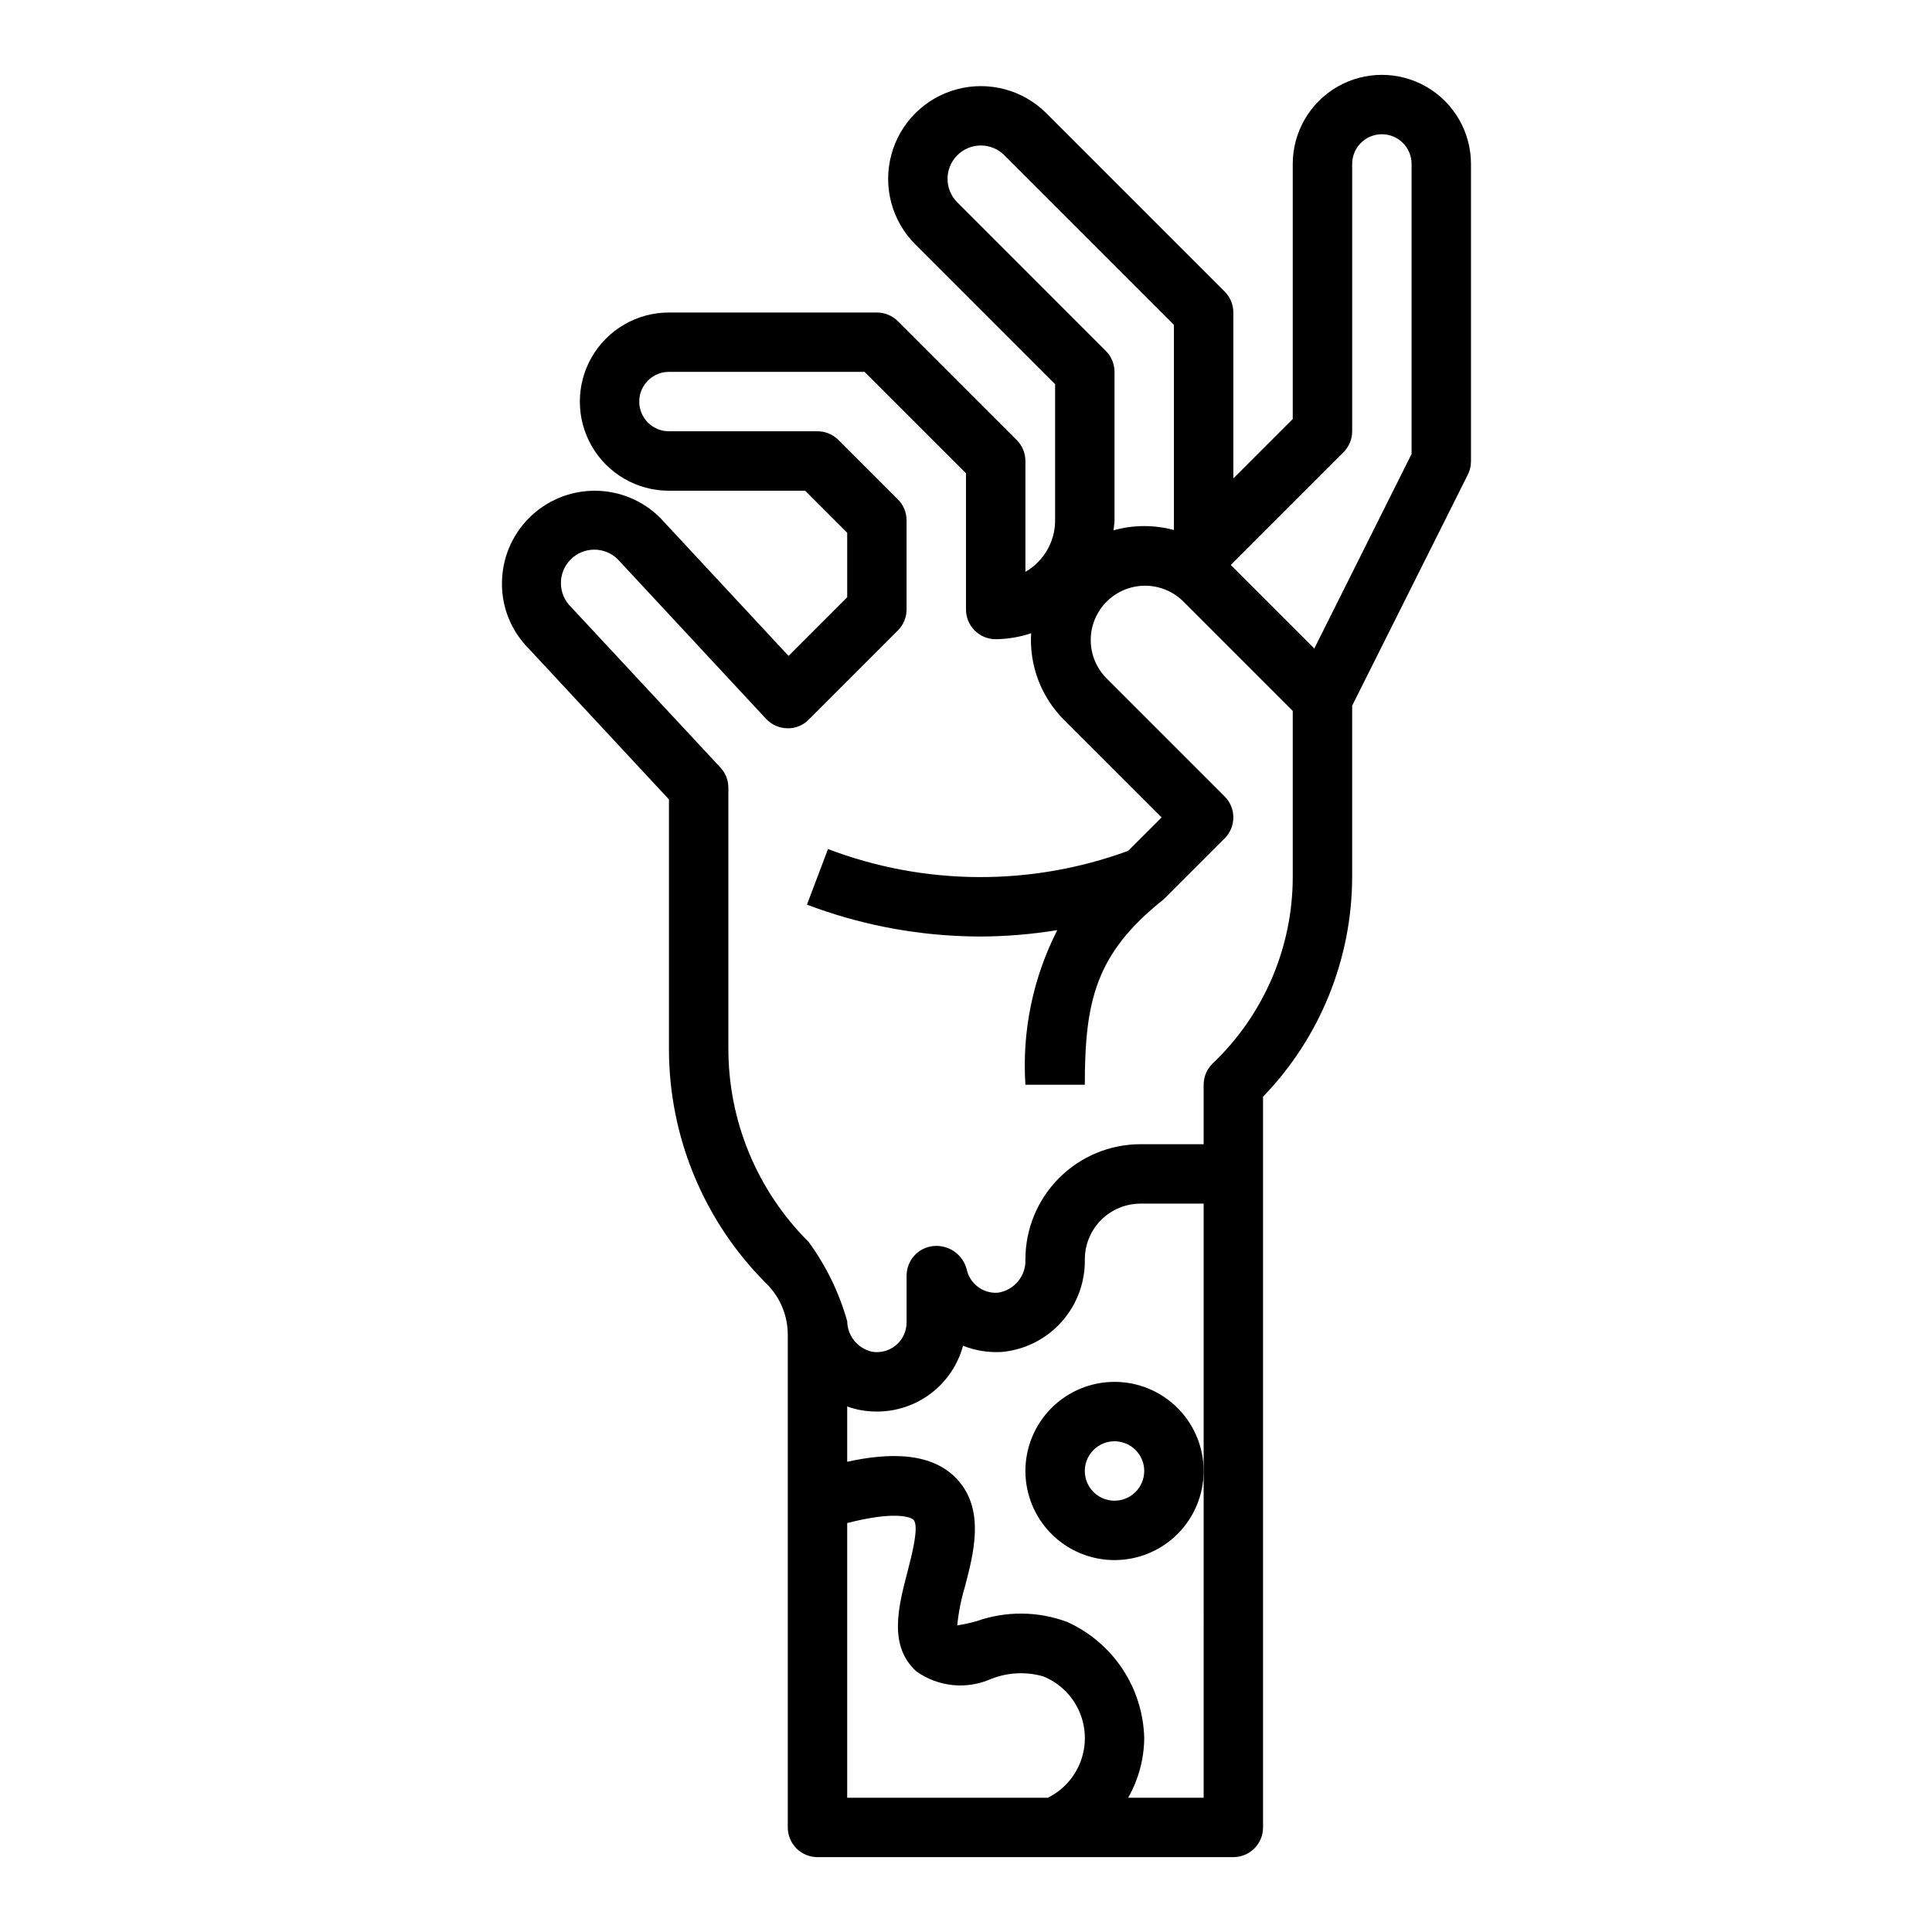
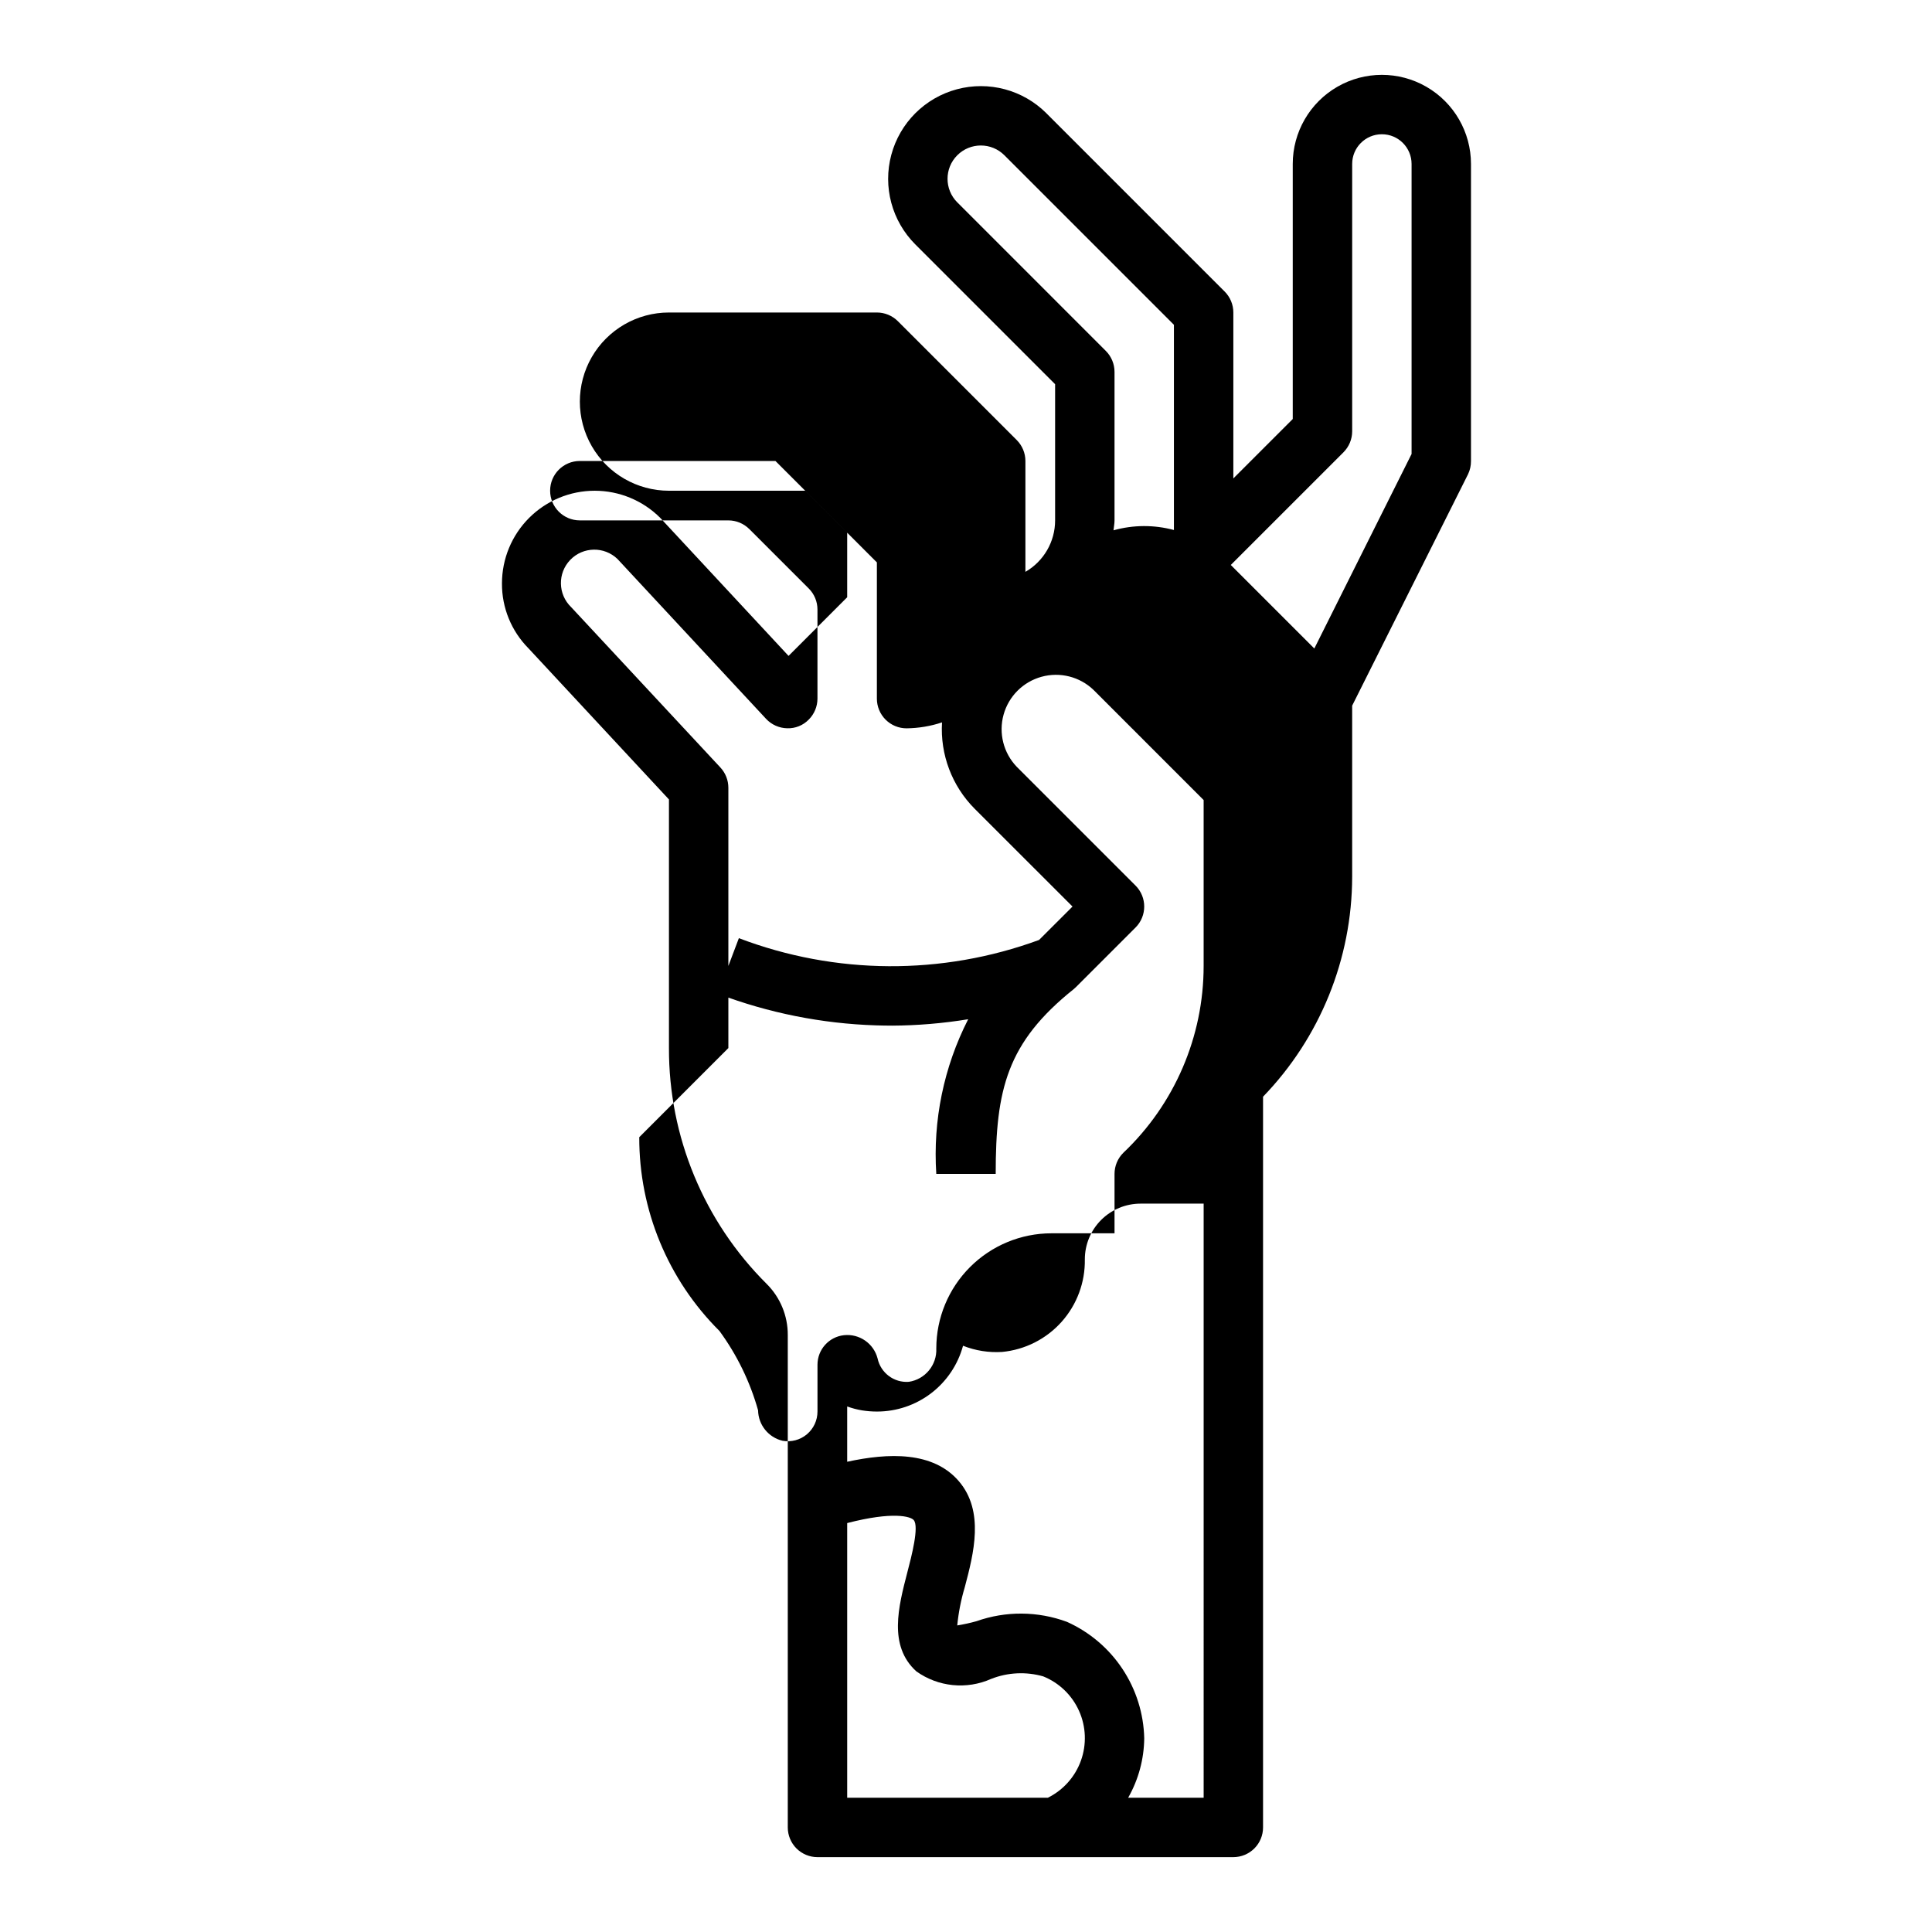
<svg xmlns="http://www.w3.org/2000/svg" fill="#000000" width="800px" height="800px" version="1.1" viewBox="144 144 512 512">
  <g>
-     <path d="m360.64 636.16h110.21c2.086 0 4.09-0.832 5.566-2.305 1.477-1.477 2.305-3.481 2.305-5.566v-193.65c15.109-15.637 23.57-36.512 23.617-58.254v-45.375l30.699-61.316c0.531-1.094 0.801-2.301 0.789-3.516v-78.723c0-8.438-4.504-16.234-11.809-20.453-7.309-4.219-16.309-4.219-23.617 0-7.305 4.219-11.809 12.016-11.809 20.453v67.59l-15.742 15.742v-43.973c0-2.086-0.832-4.09-2.309-5.562l-47.23-47.23v-0.004c-6.207-6.207-15.254-8.629-23.734-6.359-8.477 2.273-15.102 8.895-17.371 17.375-2.273 8.477 0.152 17.523 6.359 23.73l37.051 37.055v36.102c0 5.621-3.004 10.816-7.871 13.625v-29.367c0-2.09-0.828-4.09-2.305-5.566l-31.488-31.488c-1.477-1.477-3.481-2.309-5.566-2.309h-55.105c-8.438 0-16.234 4.504-20.453 11.809-4.215 7.309-4.215 16.309 0 23.617 4.219 7.309 12.016 11.809 20.453 11.809h36.102l11.133 11.129v17.098l-15.539 15.543-34-36.574c-4.609-4.609-10.859-7.195-17.375-7.195s-12.766 2.59-17.375 7.195c-4.609 4.609-7.199 10.855-7.199 17.371-0.039 6.426 2.481 12.605 7.004 17.172l37.25 40.074v65.898c-0.059 23.445 9.262 45.938 25.883 62.473 3.606 3.582 5.625 8.461 5.606 13.547v130.51c0 2.086 0.832 4.09 2.305 5.566 1.477 1.473 3.481 2.305 5.566 2.305zm61.055-15.742-53.18-0.004v-72.785c12.172-3.148 16.84-1.746 17.633-0.789 1.473 1.715-0.582 9.598-1.691 13.832-2.363 9.125-5.078 19.469 2.363 26.238h-0.004c5.789 4.148 13.344 4.914 19.848 2.016 4.402-1.734 9.254-1.969 13.805-0.668 4.227 1.707 7.625 4.984 9.488 9.145s2.043 8.879 0.504 13.172c-1.539 4.289-4.68 7.816-8.762 9.84zm41.285-0.004h-20.004c2.731-4.801 4.195-10.219 4.258-15.742-0.148-6.551-2.148-12.93-5.773-18.391-3.621-5.461-8.715-9.781-14.695-12.469-7.734-2.863-16.227-2.922-24-0.172-1.672 0.469-3.371 0.84-5.086 1.117 0.34-3.449 1.012-6.852 2.008-10.172 2.363-8.941 5.242-20.066-1.574-28.039s-18.672-7.543-29.598-5.164v-14.656c1.273 0.469 2.594 0.816 3.934 1.039 1.301 0.207 2.617 0.312 3.938 0.312 5.191 0.008 10.242-1.695 14.371-4.848 4.125-3.152 7.098-7.578 8.457-12.59 3.289 1.305 6.828 1.863 10.359 1.641 6.074-0.582 11.703-3.434 15.766-7.984 4.062-4.555 6.258-10.469 6.152-16.57 0.004-3.91 1.562-7.66 4.324-10.426 2.766-2.762 6.516-4.32 10.426-4.324h16.738zm37.055-356.55h-0.004c1.477-1.477 2.309-3.477 2.309-5.566v-70.848c0-4.348 3.523-7.871 7.871-7.871 4.348 0 7.871 3.523 7.871 7.871v76.863l-25.773 51.547-22.137-22.137zm-102.34-66.234h-0.004c-3.445-3.449-3.445-9.039 0-12.484 3.449-3.449 9.039-3.449 12.484 0l44.926 44.926v54.387c-5.246-1.414-10.777-1.387-16.012 0.078 0.078-0.883 0.27-1.723 0.27-2.621v-39.359c0-2.09-0.832-4.09-2.309-5.566zm-60.672 224.12v-68.992c0-1.988-0.754-3.902-2.109-5.359l-39.559-42.508c-3.519-3.394-3.621-9-0.227-12.52 3.391-3.519 8.996-3.621 12.516-0.227l39.359 42.344c1.457 1.566 3.484 2.473 5.621 2.512 2.144 0.074 4.219-0.766 5.707-2.309l23.617-23.617v0.004c1.473-1.473 2.301-3.469 2.305-5.551v-23.617c0-2.086-0.828-4.09-2.305-5.566l-15.742-15.742h-0.004c-1.477-1.477-3.477-2.309-5.566-2.309h-39.359c-4.348 0-7.871-3.523-7.871-7.871 0-4.348 3.523-7.871 7.871-7.871h51.844l26.879 26.875v36.102c0 2.086 0.828 4.09 2.305 5.566 1.477 1.477 3.477 2.305 5.566 2.305 3.191-0.039 6.359-0.566 9.391-1.574-0.512 8.52 2.637 16.852 8.66 22.898l25.922 25.906-8.855 8.848v0.004c-25.711 9.438-53.969 9.27-79.562-0.473l-5.574 14.738v-0.004c13.406 5.086 27.562 7.918 41.895 8.375 1.41 0.047 2.816 0.07 4.219 0.07v0.004c6.777-0.035 13.543-0.602 20.23-1.695-6.461 12.648-9.383 26.809-8.453 40.984h15.742c0-22.426 2.984-34.809 20.664-48.957 0.219-0.18 0.441-0.379 0.645-0.582l15.746-15.746c3.074-3.074 3.074-8.055 0-11.129l-31.488-31.488c-3.508-3.664-4.828-8.898-3.481-13.785 1.348-4.891 5.164-8.707 10.055-10.055 4.887-1.348 10.121-0.027 13.785 3.481l29.18 29.184v43.973c0 18.738-7.707 36.652-21.309 49.539-1.477 1.477-2.305 3.477-2.305 5.566v15.742h-16.738c-8.086 0.012-15.836 3.227-21.551 8.945-5.719 5.715-8.934 13.465-8.945 21.551 0.203 4.387-2.945 8.215-7.289 8.863-3.918 0.289-7.449-2.359-8.273-6.203-1.035-3.973-4.82-6.59-8.902-6.156-3.996 0.434-7.023 3.809-7.023 7.824v12.406c0 2.332-1.027 4.543-2.812 6.039s-4.144 2.125-6.438 1.715c-3.754-0.891-6.43-4.215-6.492-8.074-2.125-7.566-5.59-14.688-10.234-21.027-13.66-13.594-21.312-32.086-21.254-51.355z" />
-     <path d="m439.36 510.21c-6.266 0-12.27 2.488-16.699 6.918-4.43 4.426-6.918 10.434-6.918 16.699 0 6.262 2.488 12.27 6.918 16.699 4.43 4.426 10.434 6.914 16.699 6.914 6.262 0 12.27-2.488 16.699-6.914 4.43-4.43 6.918-10.438 6.918-16.699 0-6.266-2.488-12.273-6.918-16.699-4.43-4.43-10.438-6.918-16.699-6.918zm0 31.488c-3.184 0-6.055-1.918-7.273-4.859-1.219-2.941-0.547-6.328 1.707-8.578 2.25-2.254 5.637-2.926 8.578-1.707s4.859 4.09 4.859 7.273c0 2.086-0.828 4.09-2.305 5.566-1.477 1.477-3.481 2.305-5.566 2.305z" />
+     <path d="m360.64 636.16h110.21c2.086 0 4.09-0.832 5.566-2.305 1.477-1.477 2.305-3.481 2.305-5.566v-193.65c15.109-15.637 23.57-36.512 23.617-58.254v-45.375l30.699-61.316c0.531-1.094 0.801-2.301 0.789-3.516v-78.723c0-8.438-4.504-16.234-11.809-20.453-7.309-4.219-16.309-4.219-23.617 0-7.305 4.219-11.809 12.016-11.809 20.453v67.59l-15.742 15.742v-43.973c0-2.086-0.832-4.09-2.309-5.562l-47.23-47.23v-0.004c-6.207-6.207-15.254-8.629-23.734-6.359-8.477 2.273-15.102 8.895-17.371 17.375-2.273 8.477 0.152 17.523 6.359 23.73l37.051 37.055v36.102c0 5.621-3.004 10.816-7.871 13.625v-29.367c0-2.09-0.828-4.09-2.305-5.566l-31.488-31.488c-1.477-1.477-3.481-2.309-5.566-2.309h-55.105c-8.438 0-16.234 4.504-20.453 11.809-4.215 7.309-4.215 16.309 0 23.617 4.219 7.309 12.016 11.809 20.453 11.809h36.102l11.133 11.129v17.098l-15.539 15.543-34-36.574c-4.609-4.609-10.859-7.195-17.375-7.195s-12.766 2.59-17.375 7.195c-4.609 4.609-7.199 10.855-7.199 17.371-0.039 6.426 2.481 12.605 7.004 17.172l37.25 40.074v65.898c-0.059 23.445 9.262 45.938 25.883 62.473 3.606 3.582 5.625 8.461 5.606 13.547v130.51c0 2.086 0.832 4.09 2.305 5.566 1.477 1.473 3.481 2.305 5.566 2.305zm61.055-15.742-53.18-0.004v-72.785c12.172-3.148 16.84-1.746 17.633-0.789 1.473 1.715-0.582 9.598-1.691 13.832-2.363 9.125-5.078 19.469 2.363 26.238h-0.004c5.789 4.148 13.344 4.914 19.848 2.016 4.402-1.734 9.254-1.969 13.805-0.668 4.227 1.707 7.625 4.984 9.488 9.145s2.043 8.879 0.504 13.172c-1.539 4.289-4.68 7.816-8.762 9.84zm41.285-0.004h-20.004c2.731-4.801 4.195-10.219 4.258-15.742-0.148-6.551-2.148-12.93-5.773-18.391-3.621-5.461-8.715-9.781-14.695-12.469-7.734-2.863-16.227-2.922-24-0.172-1.672 0.469-3.371 0.84-5.086 1.117 0.34-3.449 1.012-6.852 2.008-10.172 2.363-8.941 5.242-20.066-1.574-28.039s-18.672-7.543-29.598-5.164v-14.656c1.273 0.469 2.594 0.816 3.934 1.039 1.301 0.207 2.617 0.312 3.938 0.312 5.191 0.008 10.242-1.695 14.371-4.848 4.125-3.152 7.098-7.578 8.457-12.59 3.289 1.305 6.828 1.863 10.359 1.641 6.074-0.582 11.703-3.434 15.766-7.984 4.062-4.555 6.258-10.469 6.152-16.57 0.004-3.91 1.562-7.66 4.324-10.426 2.766-2.762 6.516-4.32 10.426-4.324h16.738zm37.055-356.55h-0.004c1.477-1.477 2.309-3.477 2.309-5.566v-70.848c0-4.348 3.523-7.871 7.871-7.871 4.348 0 7.871 3.523 7.871 7.871v76.863l-25.773 51.547-22.137-22.137zm-102.34-66.234h-0.004c-3.445-3.449-3.445-9.039 0-12.484 3.449-3.449 9.039-3.449 12.484 0l44.926 44.926v54.387c-5.246-1.414-10.777-1.387-16.012 0.078 0.078-0.883 0.27-1.723 0.27-2.621v-39.359c0-2.09-0.832-4.09-2.309-5.566zm-60.672 224.12v-68.992c0-1.988-0.754-3.902-2.109-5.359l-39.559-42.508c-3.519-3.394-3.621-9-0.227-12.52 3.391-3.519 8.996-3.621 12.516-0.227l39.359 42.344c1.457 1.566 3.484 2.473 5.621 2.512 2.144 0.074 4.219-0.766 5.707-2.309v0.004c1.473-1.473 2.301-3.469 2.305-5.551v-23.617c0-2.086-0.828-4.09-2.305-5.566l-15.742-15.742h-0.004c-1.477-1.477-3.477-2.309-5.566-2.309h-39.359c-4.348 0-7.871-3.523-7.871-7.871 0-4.348 3.523-7.871 7.871-7.871h51.844l26.879 26.875v36.102c0 2.086 0.828 4.09 2.305 5.566 1.477 1.477 3.477 2.305 5.566 2.305 3.191-0.039 6.359-0.566 9.391-1.574-0.512 8.52 2.637 16.852 8.66 22.898l25.922 25.906-8.855 8.848v0.004c-25.711 9.438-53.969 9.27-79.562-0.473l-5.574 14.738v-0.004c13.406 5.086 27.562 7.918 41.895 8.375 1.41 0.047 2.816 0.07 4.219 0.07v0.004c6.777-0.035 13.543-0.602 20.23-1.695-6.461 12.648-9.383 26.809-8.453 40.984h15.742c0-22.426 2.984-34.809 20.664-48.957 0.219-0.18 0.441-0.379 0.645-0.582l15.746-15.746c3.074-3.074 3.074-8.055 0-11.129l-31.488-31.488c-3.508-3.664-4.828-8.898-3.481-13.785 1.348-4.891 5.164-8.707 10.055-10.055 4.887-1.348 10.121-0.027 13.785 3.481l29.18 29.184v43.973c0 18.738-7.707 36.652-21.309 49.539-1.477 1.477-2.305 3.477-2.305 5.566v15.742h-16.738c-8.086 0.012-15.836 3.227-21.551 8.945-5.719 5.715-8.934 13.465-8.945 21.551 0.203 4.387-2.945 8.215-7.289 8.863-3.918 0.289-7.449-2.359-8.273-6.203-1.035-3.973-4.82-6.59-8.902-6.156-3.996 0.434-7.023 3.809-7.023 7.824v12.406c0 2.332-1.027 4.543-2.812 6.039s-4.144 2.125-6.438 1.715c-3.754-0.891-6.43-4.215-6.492-8.074-2.125-7.566-5.59-14.688-10.234-21.027-13.66-13.594-21.312-32.086-21.254-51.355z" />
  </g>
</svg>